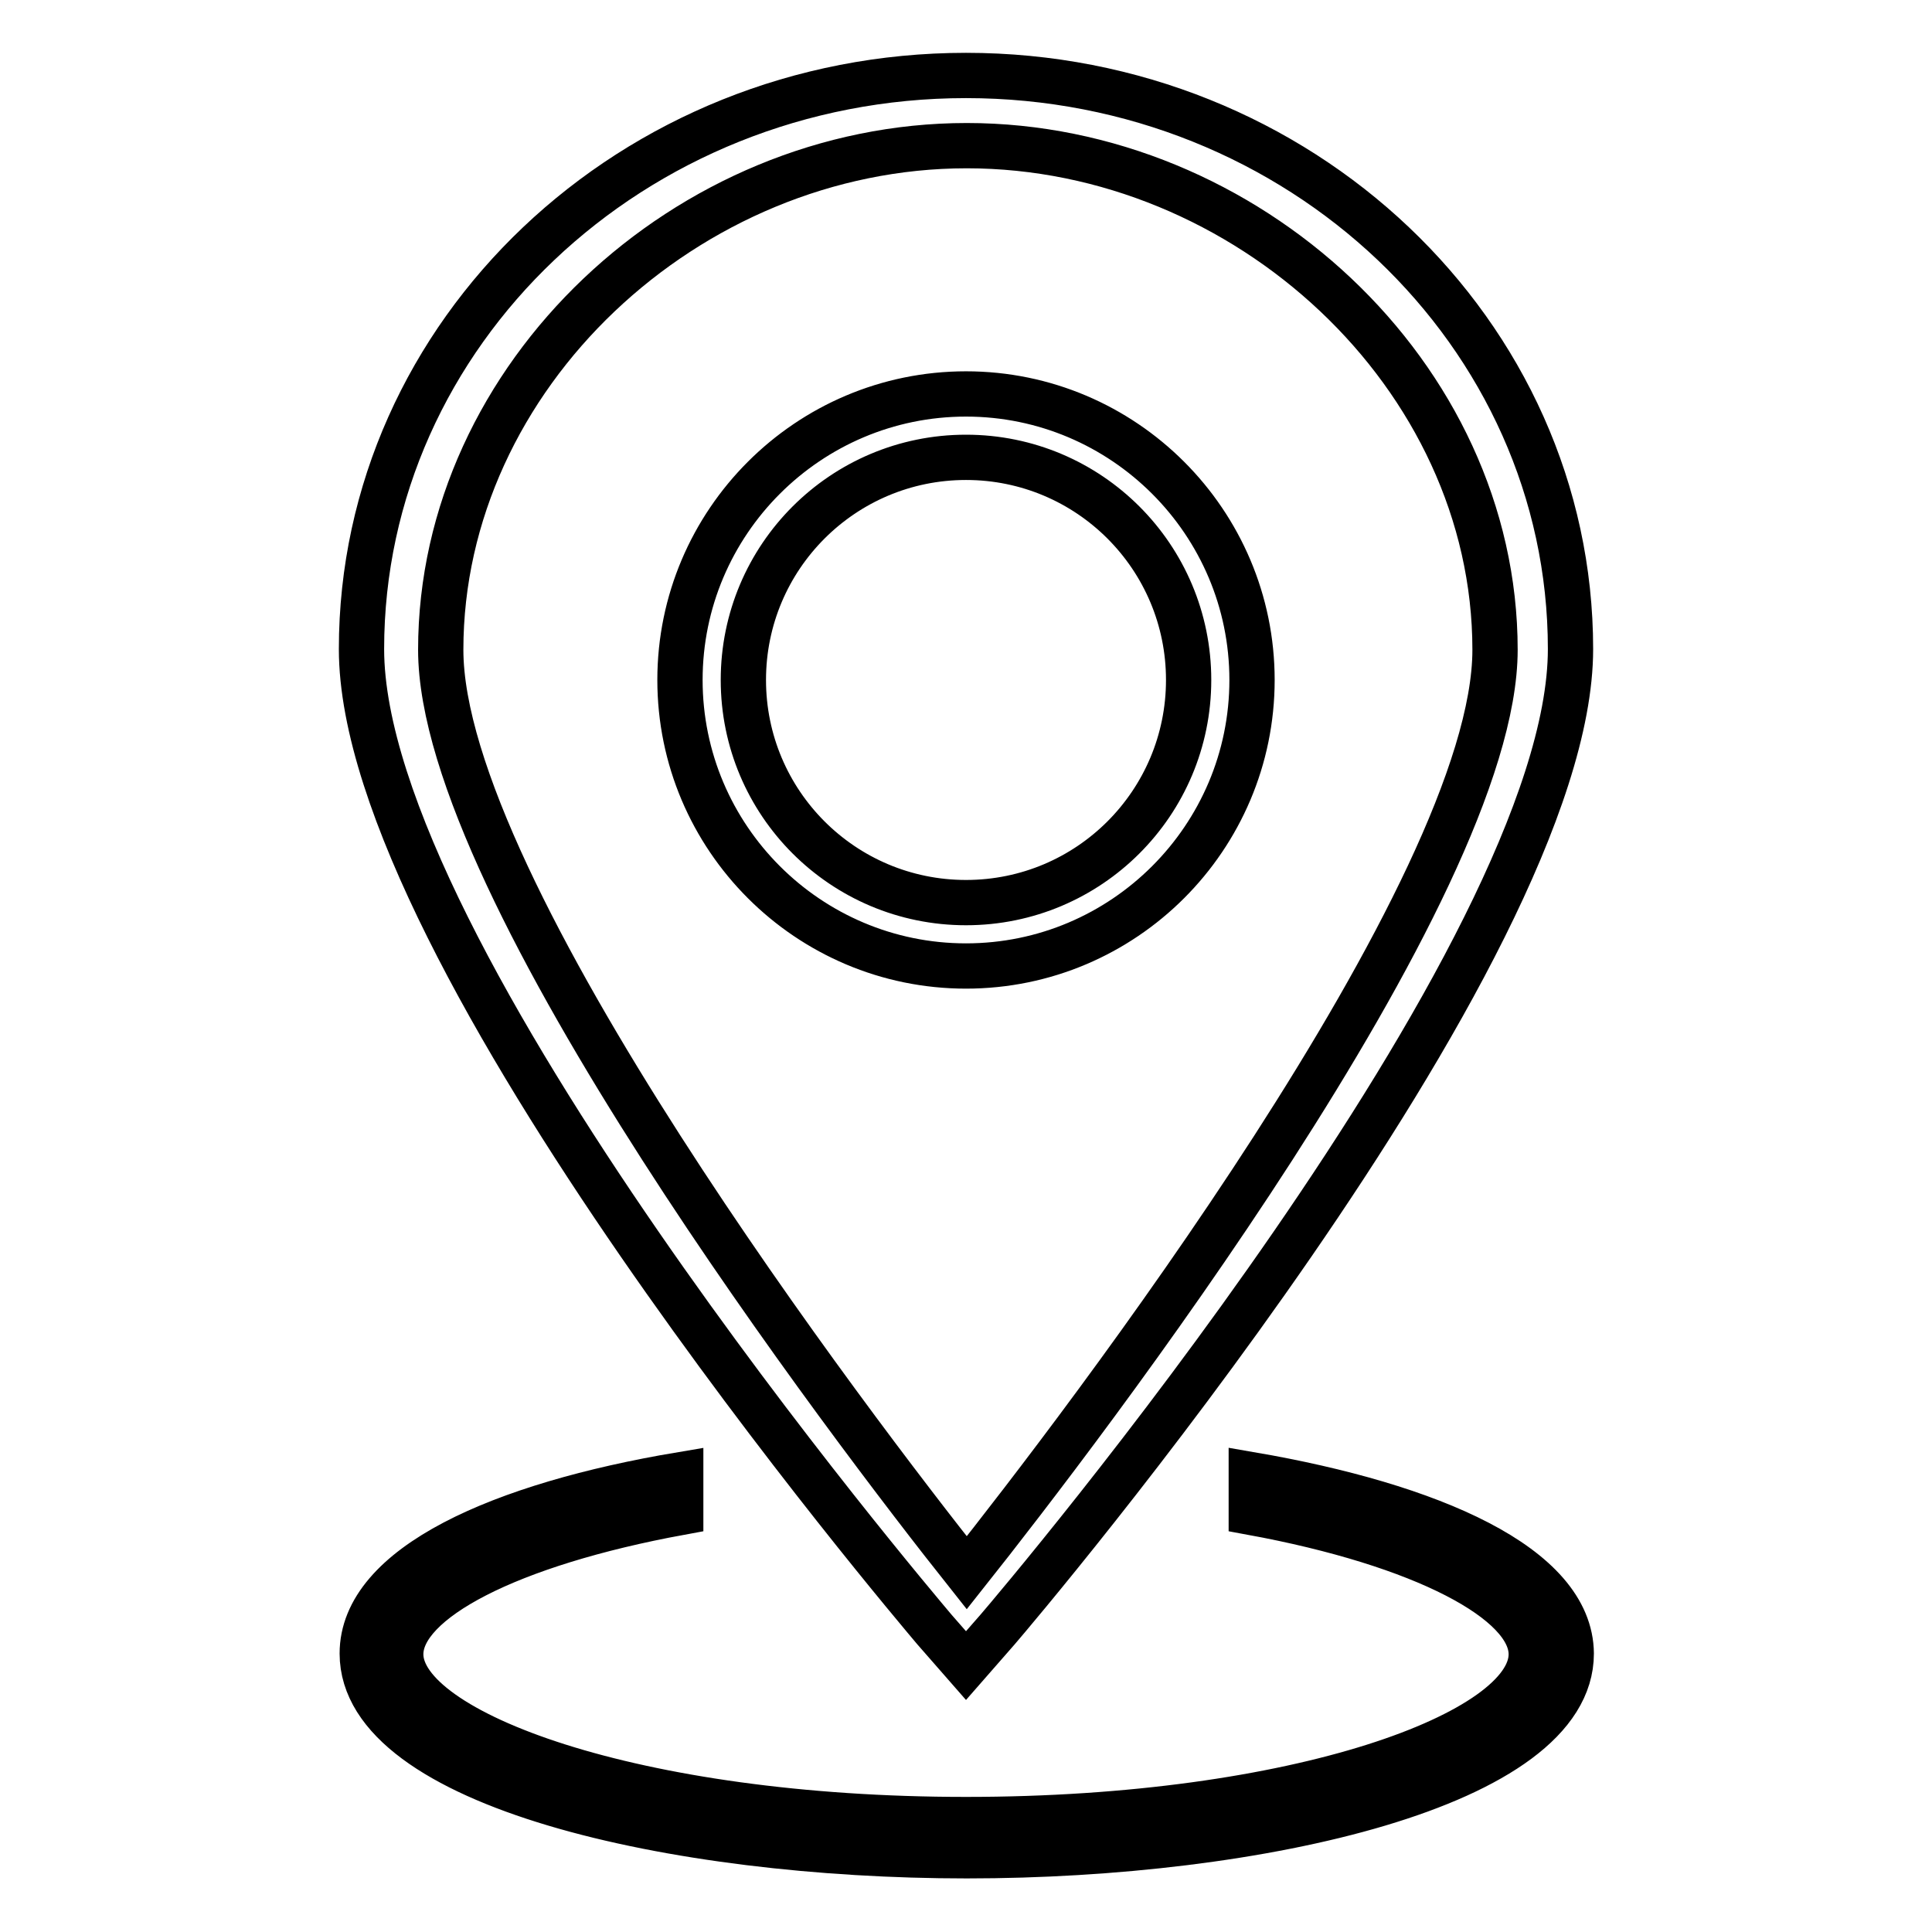
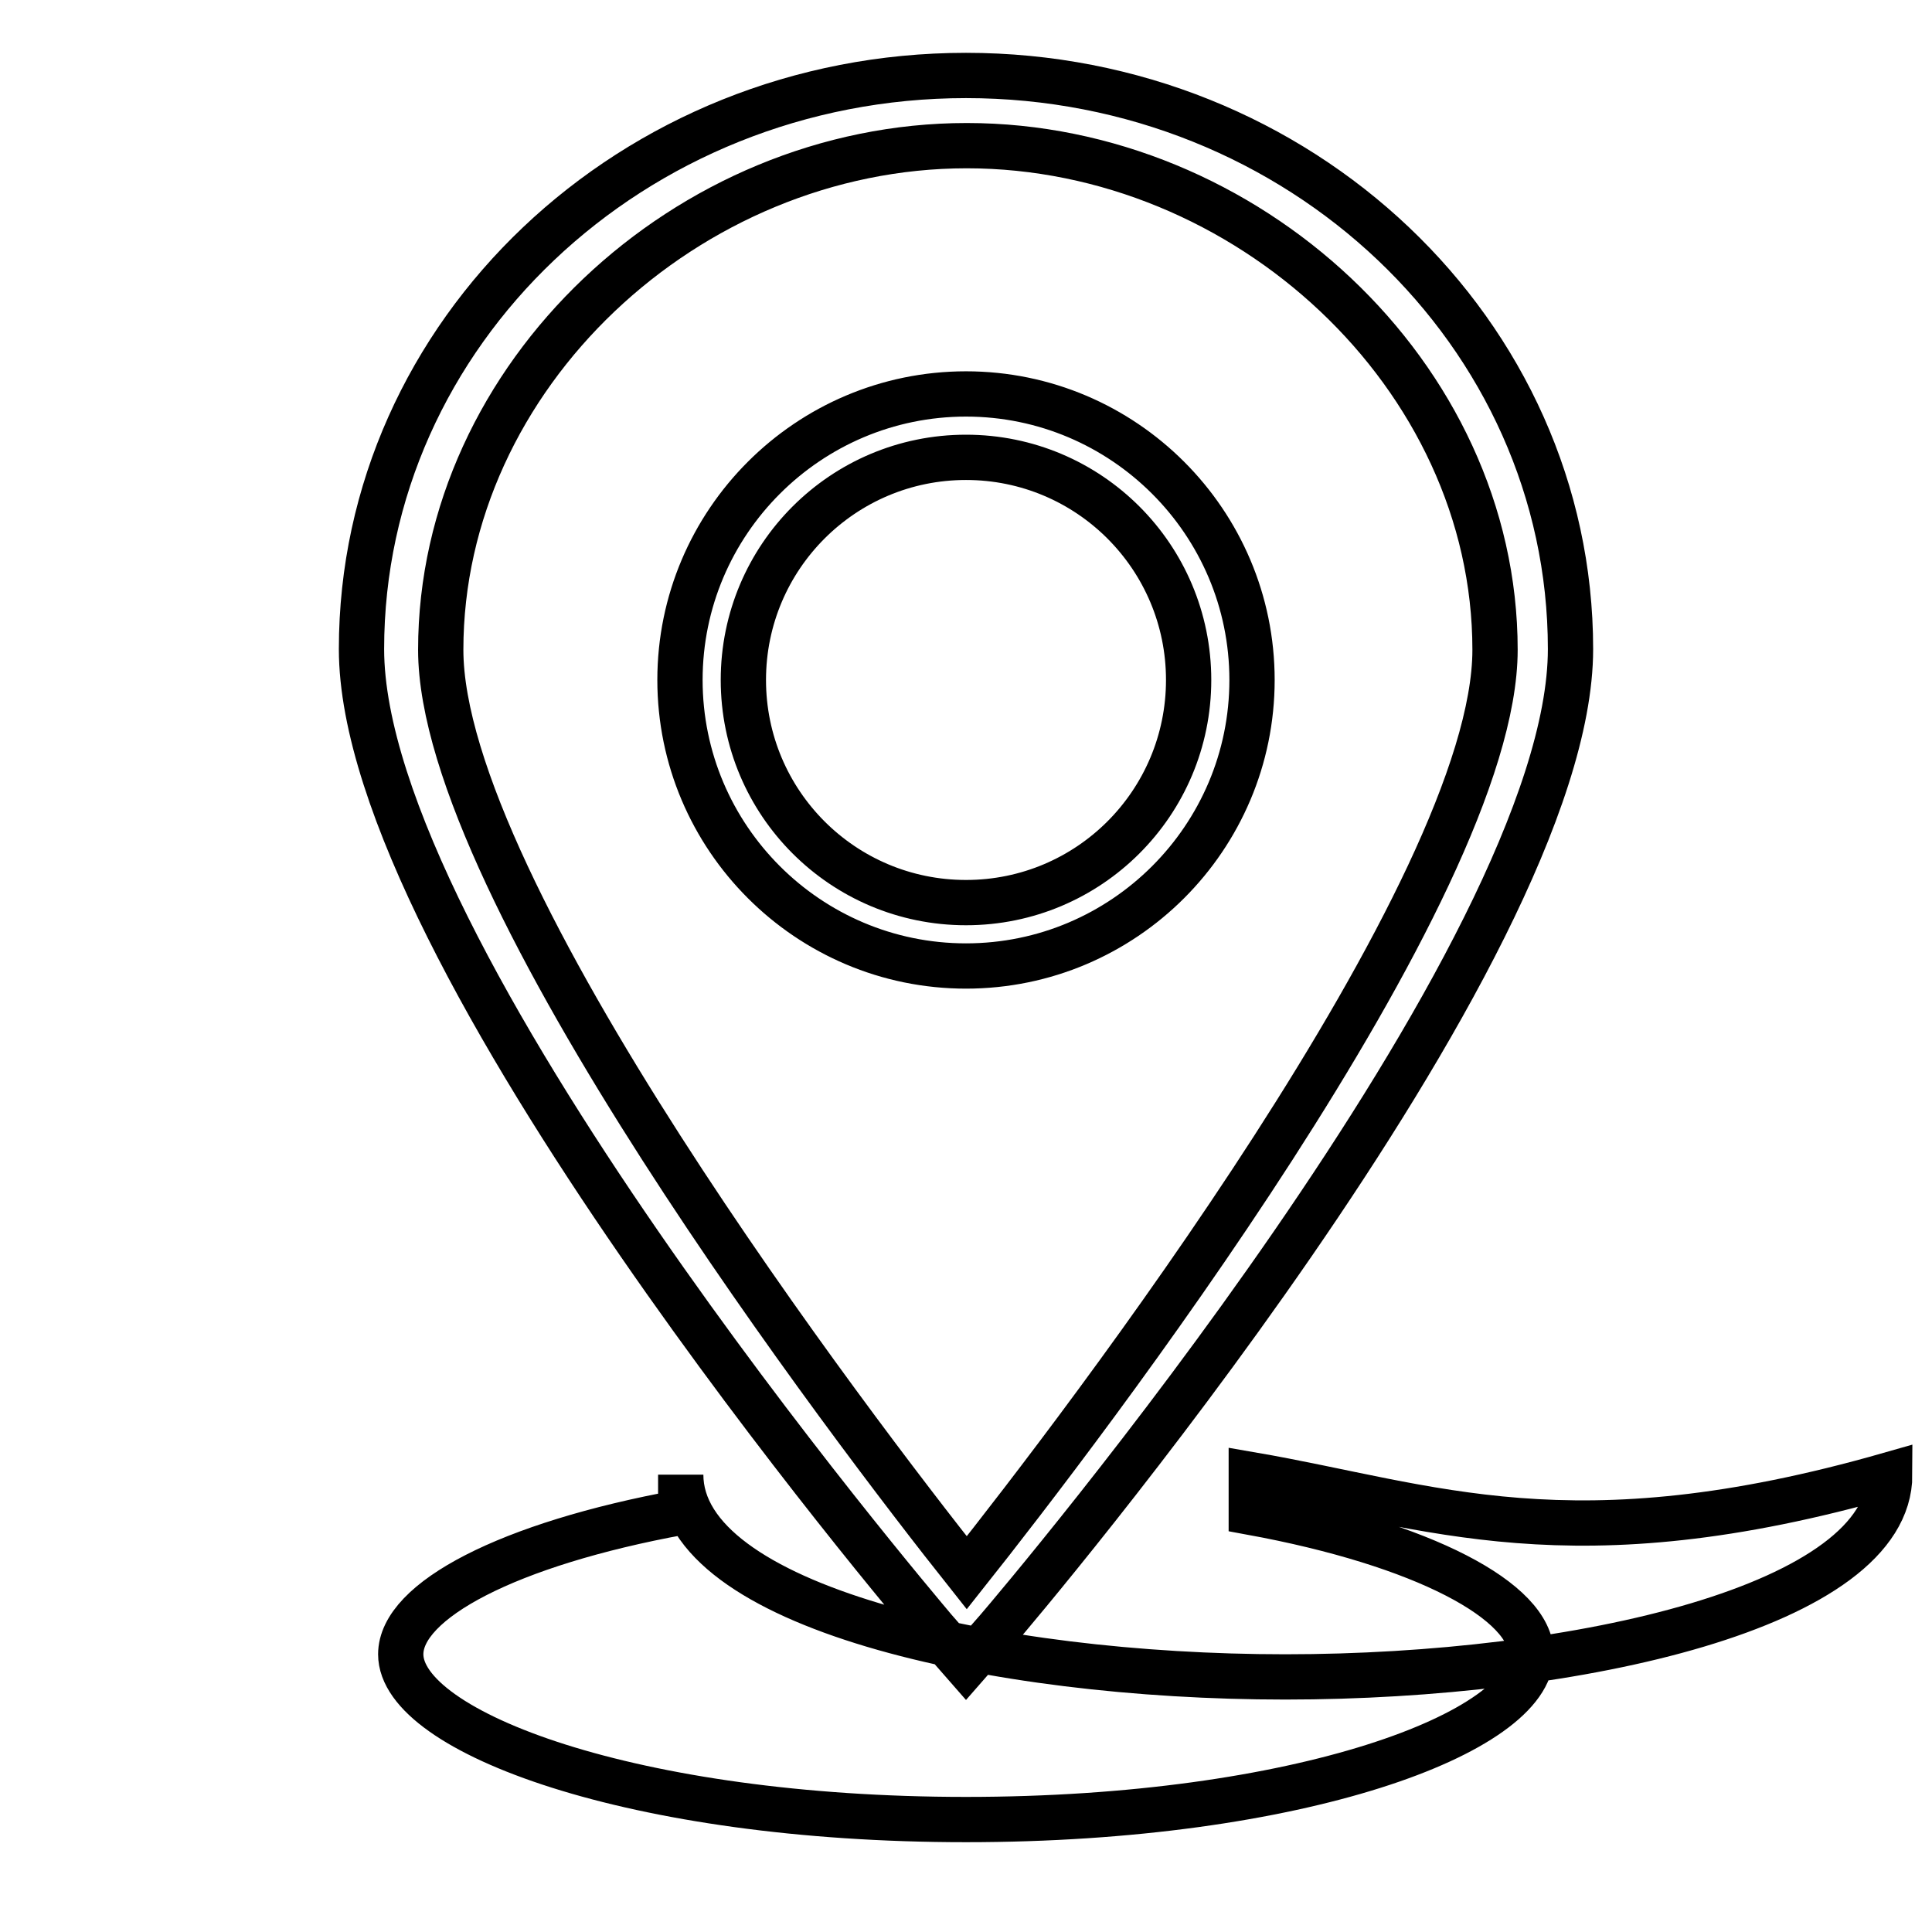
<svg xmlns="http://www.w3.org/2000/svg" version="1.1" x="0px" y="0px" viewBox="0 0 256 256" enable-background="new 0 0 256 256" xml:space="preserve">
  <g>
    <g>
-       <path stroke-width="6" fill-opacity="0" stroke="#000000" d="M128,220.7l4.2-4.8c3.1-3.6,75.9-89.4,75.9-129.9c0-41.9-35.9-76-80.1-76S47.9,44.1,47.9,86c0,40.5,72.8,126.2,75.9,129.9L128,220.7z M165.9,90.1c0-20.9-17-37.9-37.9-37.9c-20.9,0-37.9,17-37.9,37.9c0,20.9,17,37.9,37.9,37.9C148.9,128,165.9,111,165.9,90.1z M98.5,90.1c0-16.3,13.2-29.5,29.5-29.5c16.3,0,29.5,13.2,29.5,29.5c0,16.3-13.2,29.5-29.5,29.5S98.5,106.4,98.5,90.1z M128.1,19.3c37,0,70,30.4,70,66.8c0,31.8-55,103.4-70,122.3c-15-18.9-69.7-90.5-69.7-122.3C58.4,49.8,91.1,19.3,128.1,19.3z M165.8,195.4v5c22.9,4.2,37.1,11.8,37.1,18.8c0,10.4-30.8,21.9-74.9,21.9c-44.1,0-74.9-11.6-74.9-21.9c0-7.1,14.2-14.6,37.1-18.8v-5c-23.8,4-42.2,12.1-42.2,23.7c0,17.4,41.3,26.8,80.1,26.8s80.1-9.4,80.1-26.8C208.1,207.5,189.6,199.5,165.8,195.4z" />
+       <path stroke-width="6" fill-opacity="0" stroke="#000000" d="M128,220.7l4.2-4.8c3.1-3.6,75.9-89.4,75.9-129.9c0-41.9-35.9-76-80.1-76S47.9,44.1,47.9,86c0,40.5,72.8,126.2,75.9,129.9L128,220.7z M165.9,90.1c0-20.9-17-37.9-37.9-37.9c-20.9,0-37.9,17-37.9,37.9c0,20.9,17,37.9,37.9,37.9C148.9,128,165.9,111,165.9,90.1z M98.5,90.1c0-16.3,13.2-29.5,29.5-29.5c16.3,0,29.5,13.2,29.5,29.5c0,16.3-13.2,29.5-29.5,29.5S98.5,106.4,98.5,90.1z M128.1,19.3c37,0,70,30.4,70,66.8c0,31.8-55,103.4-70,122.3c-15-18.9-69.7-90.5-69.7-122.3C58.4,49.8,91.1,19.3,128.1,19.3z M165.8,195.4v5c22.9,4.2,37.1,11.8,37.1,18.8c0,10.4-30.8,21.9-74.9,21.9c-44.1,0-74.9-11.6-74.9-21.9c0-7.1,14.2-14.6,37.1-18.8v-5c0,17.4,41.3,26.8,80.1,26.8s80.1-9.4,80.1-26.8C208.1,207.5,189.6,199.5,165.8,195.4z" />
    </g>
  </g>
</svg>